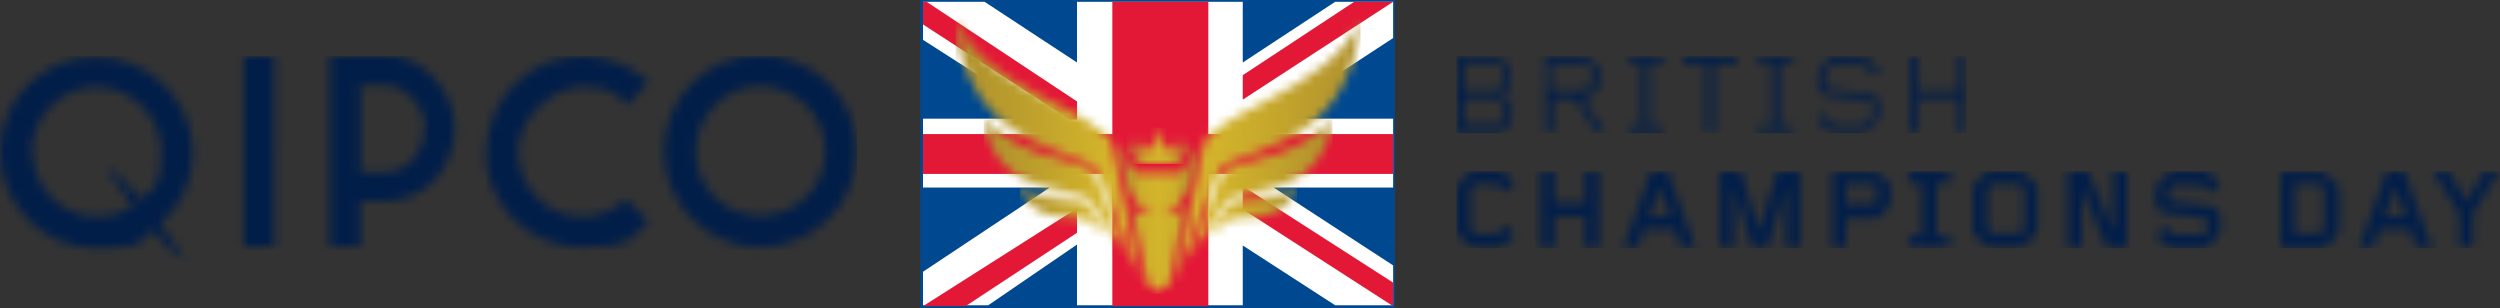
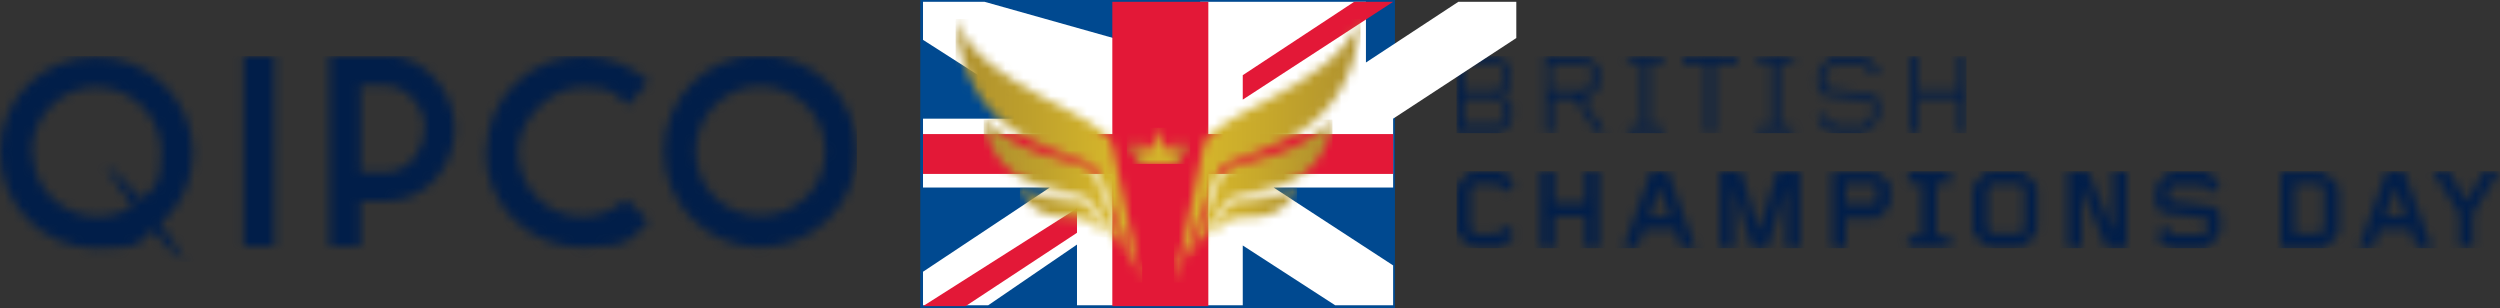
<svg xmlns="http://www.w3.org/2000/svg" id="Layer_1" version="1.1" viewBox="0 0 276 34">
  <rect x="0" y="0" width="276" height="34" fill="#333333" stroke="none" />
  <defs>
    <style>
      .st0 {
        mask: url(#mask);
      }

      .st1, .st2 {
        fill-rule: evenodd;
      }

      .st1, .st3 {
        fill: #fff;
      }

      .st4 {
        fill: url(#linear-gradient2);
      }

      .st5 {
        fill: url(#linear-gradient1);
      }

      .st6 {
        fill: url(#linear-gradient3);
      }

      .st7 {
        fill: url(#linear-gradient6);
      }

      .st8 {
        fill: url(#linear-gradient7);
      }

      .st9 {
        fill: url(#linear-gradient5);
      }

      .st10 {
        fill: url(#linear-gradient4);
      }

      .st2 {
        fill: #e31837;
      }

      .st11 {
        fill: url(#linear-gradient);
      }

      .st12 {
        mask: url(#mask-2);
      }

      .st13 {
        mask: url(#mask-3);
      }

      .st14 {
        mask: url(#mask-4);
      }

      .st15 {
        mask: url(#mask-5);
      }

      .st16 {
        mask: url(#mask-7);
      }

      .st17 {
        mask: url(#mask-6);
      }

      .st18 {
        mask: url(#mask-1);
      }

      .st19 {
        mask: url(#mask-9);
      }

      .st20 {
        mask: url(#mask-8);
      }

      .st21 {
        fill: #004990;
      }

      .st22 {
        fill: #011e49;
      }

      .st23 {
        mask: url(#mask-10);
      }
    </style>
    <mask id="mask" x="160.8" y="6.2" width="56.3" height="8.5" maskUnits="userSpaceOnUse">
      <g id="mask0_3407_4087">
        <path class="st3" d="M161.6,10.8h3.5c0,0,.1,0,.2,0l.8.8c0,0,0,.1,0,.2v1.2c0,0,0,.1,0,.2l-.6.6s-.1,0-.2,0h-3.7v-3.1ZM161.6,7h3.7c0,0,.1,0,.2,0l.6.6s0,.1,0,.2v1.2c0,0,0,.1,0,.2l-.8.8c0,0-.1,0-.2,0h-3.5v-3.1ZM160.8,6.2v8.5h4.5c.2,0,.5,0,.6-.3l.7-.7c.2-.2.3-.4.3-.6v-1.3c0-.2,0-.4-.3-.6l-.8-.7.7-.7c.2-.2.3-.4.3-.6v-1.3c0-.2,0-.4-.2-.6l-.7-.7c-.2-.2-.4-.3-.6-.3h-4.5ZM171.3,7h3.7c0,0,.1,0,.2,0l.5.5s0,.1,0,.2v1.5c0,0,0,.1,0,.2l-.6.6s-.1,0-.2,0h-3.7v-3.1h0ZM170.6,6.2v8.5h.8v-3.8h2.4c0,0,.2,0,.2.1l2.3,3.7h.9l-2.5-3.8h.3c.2,0,.4,0,.6-.3l.6-.6c.2-.2.3-.4.3-.6v-1.6c0-.3,0-.5-.3-.6l-.7-.7c-.2-.2-.4-.3-.6-.3h-4.5ZM179.7,6.2v.7h1.6v7.1h-1.6v.7h4v-.7h-1.6v-7.1h1.6v-.7h-4ZM185.8,6.2v.8h2.6v7.7h.8v-7.7h2.6v-.8h-6.1ZM194,6.2v.7h1.6v7.1h-1.6v.7h4v-.7h-1.6v-7.1h1.6v-.7h-4ZM202.6,6.2c-.2,0-.5,0-.6.3l-1,1c-.2.2-.3.4-.3.6v1.5c0,.5.3.8.8.9l5,.6c.1,0,.2.1.2.3v1.3c0,0,0,.1,0,.2l-1,1s-.1,0-.2,0h-2.8c0,0-.1,0-.2,0l-1.3-1.3-.6.5,1.3,1.3c.2.2.4.3.6.3h3c.2,0,.5,0,.6-.3l1-1c.2-.2.3-.4.3-.6v-1.5c0-.5-.3-.8-.8-.9l-5-.6c-.1,0-.2-.1-.2-.3v-1.3c0,0,0-.1,0-.2l1-1s.1,0,.2,0h2.8c0,0,.1,0,.2,0l1.3,1.3.6-.5-1.3-1.3c-.2-.2-.4-.3-.6-.3h-3ZM216.3,6.2v3.8h-4.5v-3.8h-.8v8.5h.8v-3.9h4.5v3.9h.8V6.2h-.8Z" />
      </g>
    </mask>
    <mask id="mask-1" x="160.8" y="18.9" width="115.2" height="8.5" maskUnits="userSpaceOnUse">
      <g id="mask1_3407_4087">
        <path class="st3" d="M162.7,18.9c-.2,0-.5,0-.6.3l-1,1c-.2.2-.3.4-.3.6v4.6c0,.2,0,.5.3.6l1,1c.2.2.4.3.6.3h2.8c.2,0,.5,0,.6-.3l1.1-1.1-1-1-.9.9s-.1,0-.2,0h-2.1c0,0-.1,0-.2,0l-.5-.5c0,0,0-.1,0-.2v-4.1c0,0,0-.1,0-.2l.5-.5s.1,0,.2,0h2.1c0,0,.1,0,.2,0l.9.9,1-1-1.1-1.1c-.2-.2-.4-.3-.6-.3h-2.8ZM175,18.9v3.5h-3.4v-3.5h-1.5v8.5h1.5v-3.5h3.4v3.5h1.5v-8.5h-1.5ZM183.2,20.5l1.2,3.4h-2.3l1.2-3.4h0ZM182.3,18.9l-3.1,8.5h1.5l.8-2.1h3.4l.8,2.1h1.5l-3.1-8.5h-1.8ZM196.2,18.9l-2,6.6-2-6.6h-2.3v8.5h1.5v-6.7l2.1,6.7h1.6l2.1-6.7v6.7h1.5v-8.5h-2.3ZM203.8,20.3h2.9c0,0,.1,0,.2,0l.3.3s0,.1,0,.2v1.2c0,0,0,.1,0,.2l-.3.3c0,0-.1,0-.2,0h-2.9v-2.2ZM202.3,18.9v8.5h1.5v-3.3h3.2c.2,0,.4,0,.6-.3l.8-.8c.2-.2.3-.4.3-.6v-1.7c0-.3,0-.5-.3-.6l-.8-.8c-.2-.2-.4-.3-.6-.3h-4.7ZM210.7,18.9v1.3h1.5v5.8h-1.5v1.3h4.6v-1.3h-1.5v-5.8h1.5v-1.3h-4.6ZM219.9,25.8l-.5-.5c0,0,0-.1,0-.2v-4.1c0,0,0-.1,0-.2l.5-.5s.1,0,.2,0h2.7c0,0,.1,0,.2,0l.5.5s0,.1,0,.2v4.1c0,0,0,.1,0,.2l-.5.5c0,0-.1,0-.2,0h-2.7c0,0-.1,0-.2,0ZM219.7,18.9c-.2,0-.5,0-.6.3l-1,1c-.2.2-.3.4-.3.6v4.6c0,.2,0,.5.3.6l1,1c.2.2.4.3.6.3h3.3c.2,0,.5,0,.6-.3l1-1c.2-.2.3-.4.3-.6v-4.6c0-.2,0-.5-.3-.6l-1-1c-.2-.2-.4-.3-.6-.3h-3.3ZM233.3,18.9v6.6l-2.8-6.6h-2.2v8.5h1.5v-6.6l2.8,6.6h2.2v-8.5h-1.5ZM239.9,18.9c-.2,0-.5,0-.6.3l-1,1c-.2.2-.3.4-.3.6v1.7c0,.5.4.9.9,1l4.6.6c.1,0,.2.1.2.3v.8c0,0,0,.1,0,.2l-.5.5s-.1,0-.2,0h-2.9c0,0-.1,0-.2,0l-.9-.9-1,1,1.1,1.1c.2.2.4.3.6.3h3.5c.2,0,.5,0,.6-.3l1-1c.2-.2.3-.4.3-.6v-1.7c0-.5-.4-.9-.9-1l-4.6-.6c-.1,0-.2-.1-.2-.3v-.8c0,0,0-.1,0-.2l.5-.5s.1,0,.2,0h2.9c0,0,.1,0,.2,0l.9.9,1-1-1.1-1.1c-.2-.2-.4-.3-.6-.3h-3.6ZM253.3,20.3h2.6c0,0,.1,0,.2,0l.5.5s0,.1,0,.2v4.1c0,0,0,.1,0,.2l-.5.5c0,0-.1,0-.2,0h-2.6v-5.6ZM251.8,18.9v8.5h4.5c.2,0,.5,0,.6-.3l1-1c.2-.2.3-.4.3-.6v-4.6c0-.2,0-.5-.3-.6l-1-1c-.2-.2-.4-.3-.6-.3h-4.5ZM264.4,20.5l1.2,3.4h-2.3l1.2-3.4h0ZM263.5,18.9l-3.1,8.5h1.5l.8-2.1h3.4l.8,2.1h1.6l-3.1-8.5h-1.8ZM274.3,18.9l-2,3.3-2-3.3h-1.7l2.9,4.7v3.7h1.5v-3.7l2.9-4.7h-1.6Z" />
      </g>
    </mask>
    <mask id="mask-2" x="0" y="6.2" width="94.6" height="22.7" maskUnits="userSpaceOnUse">
      <g id="mask2_3407_4087">
        <path class="st3" d="M3.5,16.8c0-3.9,3.2-7.2,7.1-7.2s7.2,3.2,7.2,7.2-.9,3.9-2.2,5.2c-1.3-1.5-2.7-2.8-4-3.9.8,1.5,1.9,3,3.1,4.6-1.1.8-2.5,1.2-4,1.2-3.9,0-7.1-3.2-7.1-7.1ZM0,16.8c0,5.8,4.8,10.6,10.6,10.6s4.5-.7,6.2-2c1.2,1.4,2.5,2.6,3.7,3.6-.8-1.4-1.7-2.8-2.8-4.3,2.2-1.9,3.6-4.7,3.6-7.8,0-5.8-4.8-10.6-10.7-10.6S0,10.9,0,16.8M26.9,27.2h3.4V6.2h-3.4v21ZM39.8,18.6v-9.2h2.7c2.3,0,4.4,2.3,4.4,4.7s-1.6,4.6-3.9,4.9c-.2,0-.3,0-.5,0h-2.7v-.5h0ZM36.4,6.2v21h3.4v-5h2.8c4.4,0,7.6-3.8,7.6-8s-3.5-8.1-7.7-8.1h-6.2ZM53.6,16.7c0,5.9,4.8,10.6,10.6,10.6s5.5-1.1,7.4-2.9l-2.5-2.4c-1.3,1.1-2.7,1.9-4.8,1.9-4.4,0-7.1-3.7-7.1-7.2s3.6-7.1,7.1-7.1,3.6.8,5,2l2.3-2.6c-1.7-1.6-4.5-2.8-7.3-2.8-5.7,0-10.6,4.6-10.6,10.5M76.8,16.7c0-3.9,3.2-7.2,7.1-7.2s7.2,3.2,7.2,7.2-3.2,7.1-7.2,7.1-7.1-3.2-7.1-7.1ZM73.3,16.7c0,5.8,4.8,10.6,10.6,10.6s10.7-4.7,10.7-10.6-4.8-10.6-10.7-10.6-10.6,4.7-10.6,10.6Z" />
      </g>
    </mask>
    <mask id="mask-3" x="105.5" y="2.1" width="20.6" height="29.1" maskUnits="userSpaceOnUse">
      <g id="mask3_3407_4087">
        <path class="st3" d="M105.5,2.1c1,15,14.5,14.3,15.6,16.8.8,1.8,5,12.3,5,12.3,0,0-2.6-11.3-3.2-14.9-.6-3.9-14.3-6.2-17.4-14.2Z" />
      </g>
    </mask>
    <linearGradient id="linear-gradient" x1="105.5" y1="19.4" x2="126.1" y2="19.4" gradientTransform="translate(0 36) scale(1 -1)" gradientUnits="userSpaceOnUse">
      <stop offset="0" stop-color="#ae902e" />
      <stop offset=".4" stop-color="#bea02c" />
      <stop offset=".8" stop-color="#d3b42b" />
      <stop offset="1" stop-color="#d3b42b" />
    </linearGradient>
    <mask id="mask-4" x="108.6" y="13.2" width="15.9" height="15.1" maskUnits="userSpaceOnUse">
      <g id="mask4_3407_4087">
        <path class="st3" d="M108.6,13.2c1.3,9,10.5,7.1,11.8,9.1,1,1.5,4.1,6,4.1,6,0,0-2.4-6.2-3.6-9-.9-2.2-7.1-.9-12.3-6.1h0Z" />
      </g>
    </mask>
    <linearGradient id="linear-gradient1" x1="108.6" y1="15.2" x2="124.5" y2="15.2" gradientTransform="translate(0 36) scale(1 -1)" gradientUnits="userSpaceOnUse">
      <stop offset="0" stop-color="#ae902e" />
      <stop offset=".4" stop-color="#bea02c" />
      <stop offset=".8" stop-color="#d3b42b" />
      <stop offset="1" stop-color="#d3b42b" />
    </linearGradient>
    <mask id="mask-5" x="112.5" y="20.7" width="10" height="5.5" maskUnits="userSpaceOnUse">
      <g id="mask5_3407_4087">
        <path class="st3" d="M112.5,20.7c2.1,4.7,6.3,2.5,7.9,3.8,1.1.9,2.1,1.7,2.1,1.7,0,0-.8-1.2-2.2-3.3-1.1-1.7-4.3,0-7.8-2.2Z" />
      </g>
    </mask>
    <linearGradient id="linear-gradient2" x1="112.5" y1="12.6" x2="122.6" y2="12.6" gradientTransform="translate(0 36) scale(1 -1)" gradientUnits="userSpaceOnUse">
      <stop offset="0" stop-color="#ae902e" />
      <stop offset=".4" stop-color="#bea02c" />
      <stop offset=".8" stop-color="#d3b42b" />
      <stop offset="1" stop-color="#d3b42b" />
    </linearGradient>
    <mask id="mask-6" x="129.6" y="2.1" width="20.6" height="29.1" maskUnits="userSpaceOnUse">
      <g id="mask6_3407_4087">
        <path class="st3" d="M132.8,16.3c-.6,3.6-3.2,14.9-3.2,14.9,0,0,4.3-10.5,5-12.3,1.1-2.5,14.6-1.8,15.6-16.8-3.2,8-16.8,10.3-17.4,14.2Z" />
      </g>
    </mask>
    <linearGradient id="linear-gradient3" x1="129.6" y1="19.4" x2="150.2" y2="19.4" gradientTransform="translate(0 36) scale(1 -1)" gradientUnits="userSpaceOnUse">
      <stop offset="0" stop-color="#d3b42b" />
      <stop offset=".2" stop-color="#d3b42b" />
      <stop offset=".5" stop-color="#c7a82b" />
      <stop offset="1" stop-color="#ae902e" />
    </linearGradient>
    <mask id="mask-7" x="131.2" y="13.2" width="15.9" height="15.1" maskUnits="userSpaceOnUse">
      <g id="mask7_3407_4087">
        <path class="st3" d="M134.8,19.4c-1.2,2.8-3.6,9-3.6,9,0,0,3-4.5,4.1-6,1.3-2,10.5,0,11.8-9.1-5.2,5.2-11.4,3.9-12.3,6.1" />
      </g>
    </mask>
    <linearGradient id="linear-gradient4" x1="131.2" y1="15.2" x2="147.1" y2="15.2" gradientTransform="translate(0 36) scale(1 -1)" gradientUnits="userSpaceOnUse">
      <stop offset="0" stop-color="#d3b42b" />
      <stop offset=".2" stop-color="#d3b42b" />
      <stop offset=".5" stop-color="#c7a82b" />
      <stop offset="1" stop-color="#ae902e" />
    </linearGradient>
    <mask id="mask-8" x="133.2" y="20.7" width="10" height="5.5" maskUnits="userSpaceOnUse">
      <g id="mask8_3407_4087">
        <path class="st3" d="M135.4,22.9c-1.4,2-2.2,3.3-2.2,3.3,0,0,1-.8,2.1-1.7,1.6-1.3,5.8,1,7.9-3.8-3.5,2.2-6.7.5-7.8,2.2Z" />
      </g>
    </mask>
    <linearGradient id="linear-gradient5" x1="133.2" y1="12.6" x2="143.2" y2="12.6" gradientTransform="translate(0 36) scale(1 -1)" gradientUnits="userSpaceOnUse">
      <stop offset="0" stop-color="#d3b42b" />
      <stop offset=".2" stop-color="#d3b42b" />
      <stop offset=".5" stop-color="#c7a82b" />
      <stop offset="1" stop-color="#ae902e" />
    </linearGradient>
    <mask id="mask-9" x="123.3" y="15.7" width="9.1" height="16.7" maskUnits="userSpaceOnUse">
      <g id="mask9_3407_4087">
        <path class="st3" d="M130.1,19.1h-4.5c-.7,0-2.3-3.4-2.3-3.4,0,0,.6,3.1.9,4.1.6,2.6,2.2,3.3,2.9,3.9-.5-.2-1.7,0-2.2-.8l1.8,8.5,1.2.8,1.2-.8,1.8-8.5c-.5.7-1.7.6-2.2.8.6-.6,2.3-1.3,2.9-3.9.2-1,.9-4.1.9-4.1,0,0-1.6,3.4-2.3,3.4Z" />
      </g>
    </mask>
    <linearGradient id="linear-gradient6" x1="123.3" y1="12" x2="132.4" y2="12" gradientTransform="translate(0 36) scale(1 -1)" gradientUnits="userSpaceOnUse">
      <stop offset="0" stop-color="#ae902e" />
      <stop offset=".2" stop-color="#bfa12c" />
      <stop offset=".3" stop-color="#cdaf2b" />
      <stop offset=".5" stop-color="#d3b42b" />
      <stop offset=".7" stop-color="#cdaf2b" />
      <stop offset=".8" stop-color="#bfa12c" />
      <stop offset="1" stop-color="#ae902e" />
      <stop offset="1" stop-color="#ae902e" />
    </linearGradient>
    <mask id="mask-10" x="124.4" y="14.1" width="7" height="4" maskUnits="userSpaceOnUse">
      <g id="mask10_3407_4087">
        <path class="st3" d="M127.9,14.1l-.7,2.7-1-1.4-.2,1.4-1.6-1.3s1.1,2.7,1.7,2.7h3.6c.6,0,1.7-2.7,1.7-2.7l-1.6,1.3-.2-1.4-1,1.4-.7-2.7Z" />
      </g>
    </mask>
    <linearGradient id="linear-gradient7" x1="124.4" y1="19.9" x2="131.4" y2="19.9" gradientTransform="translate(0 36) scale(1 -1)" gradientUnits="userSpaceOnUse">
      <stop offset="0" stop-color="#ae902e" />
      <stop offset=".2" stop-color="#bfa12c" />
      <stop offset=".3" stop-color="#cdaf2b" />
      <stop offset=".5" stop-color="#d3b42b" />
      <stop offset=".7" stop-color="#cdaf2b" />
      <stop offset=".8" stop-color="#bfa12c" />
      <stop offset="1" stop-color="#ae902e" />
      <stop offset="1" stop-color="#ae902e" />
    </linearGradient>
  </defs>
  <g class="st0">
    <path class="st22" d="M217.1,6.2h-56.3v8.5h56.3V6.2Z" />
  </g>
  <g class="st18">
    <path class="st22" d="M276,18.9h-115.2v8.5h115.2v-8.5Z" />
  </g>
  <g class="st12">
    <path class="st22" d="M94.6,6.2H0v22.7h94.6V6.2Z" />
  </g>
  <g>
    <path class="st21" d="M154,0h-52.4v34h52.4V0Z" />
-     <path class="st1" d="M101.9.2v4.2l13.6,8.7h-13.6v7.6h14l-14,9.3v3.7h7.2l9.8-6.7v6.7h18.3v-6.6l10.2,6.6h6.4v-4.4l-13.2-8.6h13.2v-7.6h-13.6l13.6-8.9V.2h-6.4l-10.2,6.7V.2h-18.3v6.7L108.7.2h-6.8Z" />
+     <path class="st1" d="M101.9.2v4.2l13.6,8.7h-13.6v7.6h14l-14,9.3v3.7h7.2l9.8-6.7v6.7h18.3v-6.6l10.2,6.6h6.4v-4.4l-13.2-8.6h13.2v-7.6l13.6-8.9V.2h-6.4l-10.2,6.7V.2h-18.3v6.7L108.7.2h-6.8Z" />
    <path class="st2" d="M118.9,23l-17,10.8h4.7l12.3-8.1v-2.7Z" />
    <path class="st2" d="M137.2,11L153.8.2h-4.3l-12.3,8.1v2.7Z" />
-     <path class="st2" d="M137.2,20.8v2.3l16.6,10.7v-2.6l-16.2-10.4h-.4Z" />
-     <path class="st2" d="M118.9,13.2v-2L102.3.2h-.4v2.5l16.2,10.5h.9Z" />
    <path class="st2" d="M122.8.2v14.6h-20.9v4.4h20.9v14.6h10.6v-14.6h20.4v-4.4h-20.4V.2h-10.6Z" />
    <g class="st13">
      <path class="st11" d="M126.1,2.1h-20.6v29.1h20.6V2.1Z" />
    </g>
    <g class="st14">
      <path class="st5" d="M124.5,13.2h-15.9v15.1h15.9v-15.1Z" />
    </g>
    <g class="st15">
      <path class="st4" d="M122.6,20.7h-10v5.5h10v-5.5Z" />
    </g>
    <g class="st17">
      <path class="st6" d="M150.2,2.1h-20.6v29.1h20.6V2.1Z" />
    </g>
    <g class="st16">
      <path class="st10" d="M147.1,13.2h-15.9v15.1h15.9v-15.1Z" />
    </g>
    <g class="st20">
      <path class="st9" d="M143.2,20.7h-10v5.5h10v-5.5Z" />
    </g>
    <g class="st19">
-       <path class="st7" d="M132.4,15.7h-9.1v16.7h9.1V15.7Z" />
-     </g>
+       </g>
    <g class="st23">
      <path class="st8" d="M131.4,14.1h-7v4h7v-4Z" />
    </g>
  </g>
</svg>